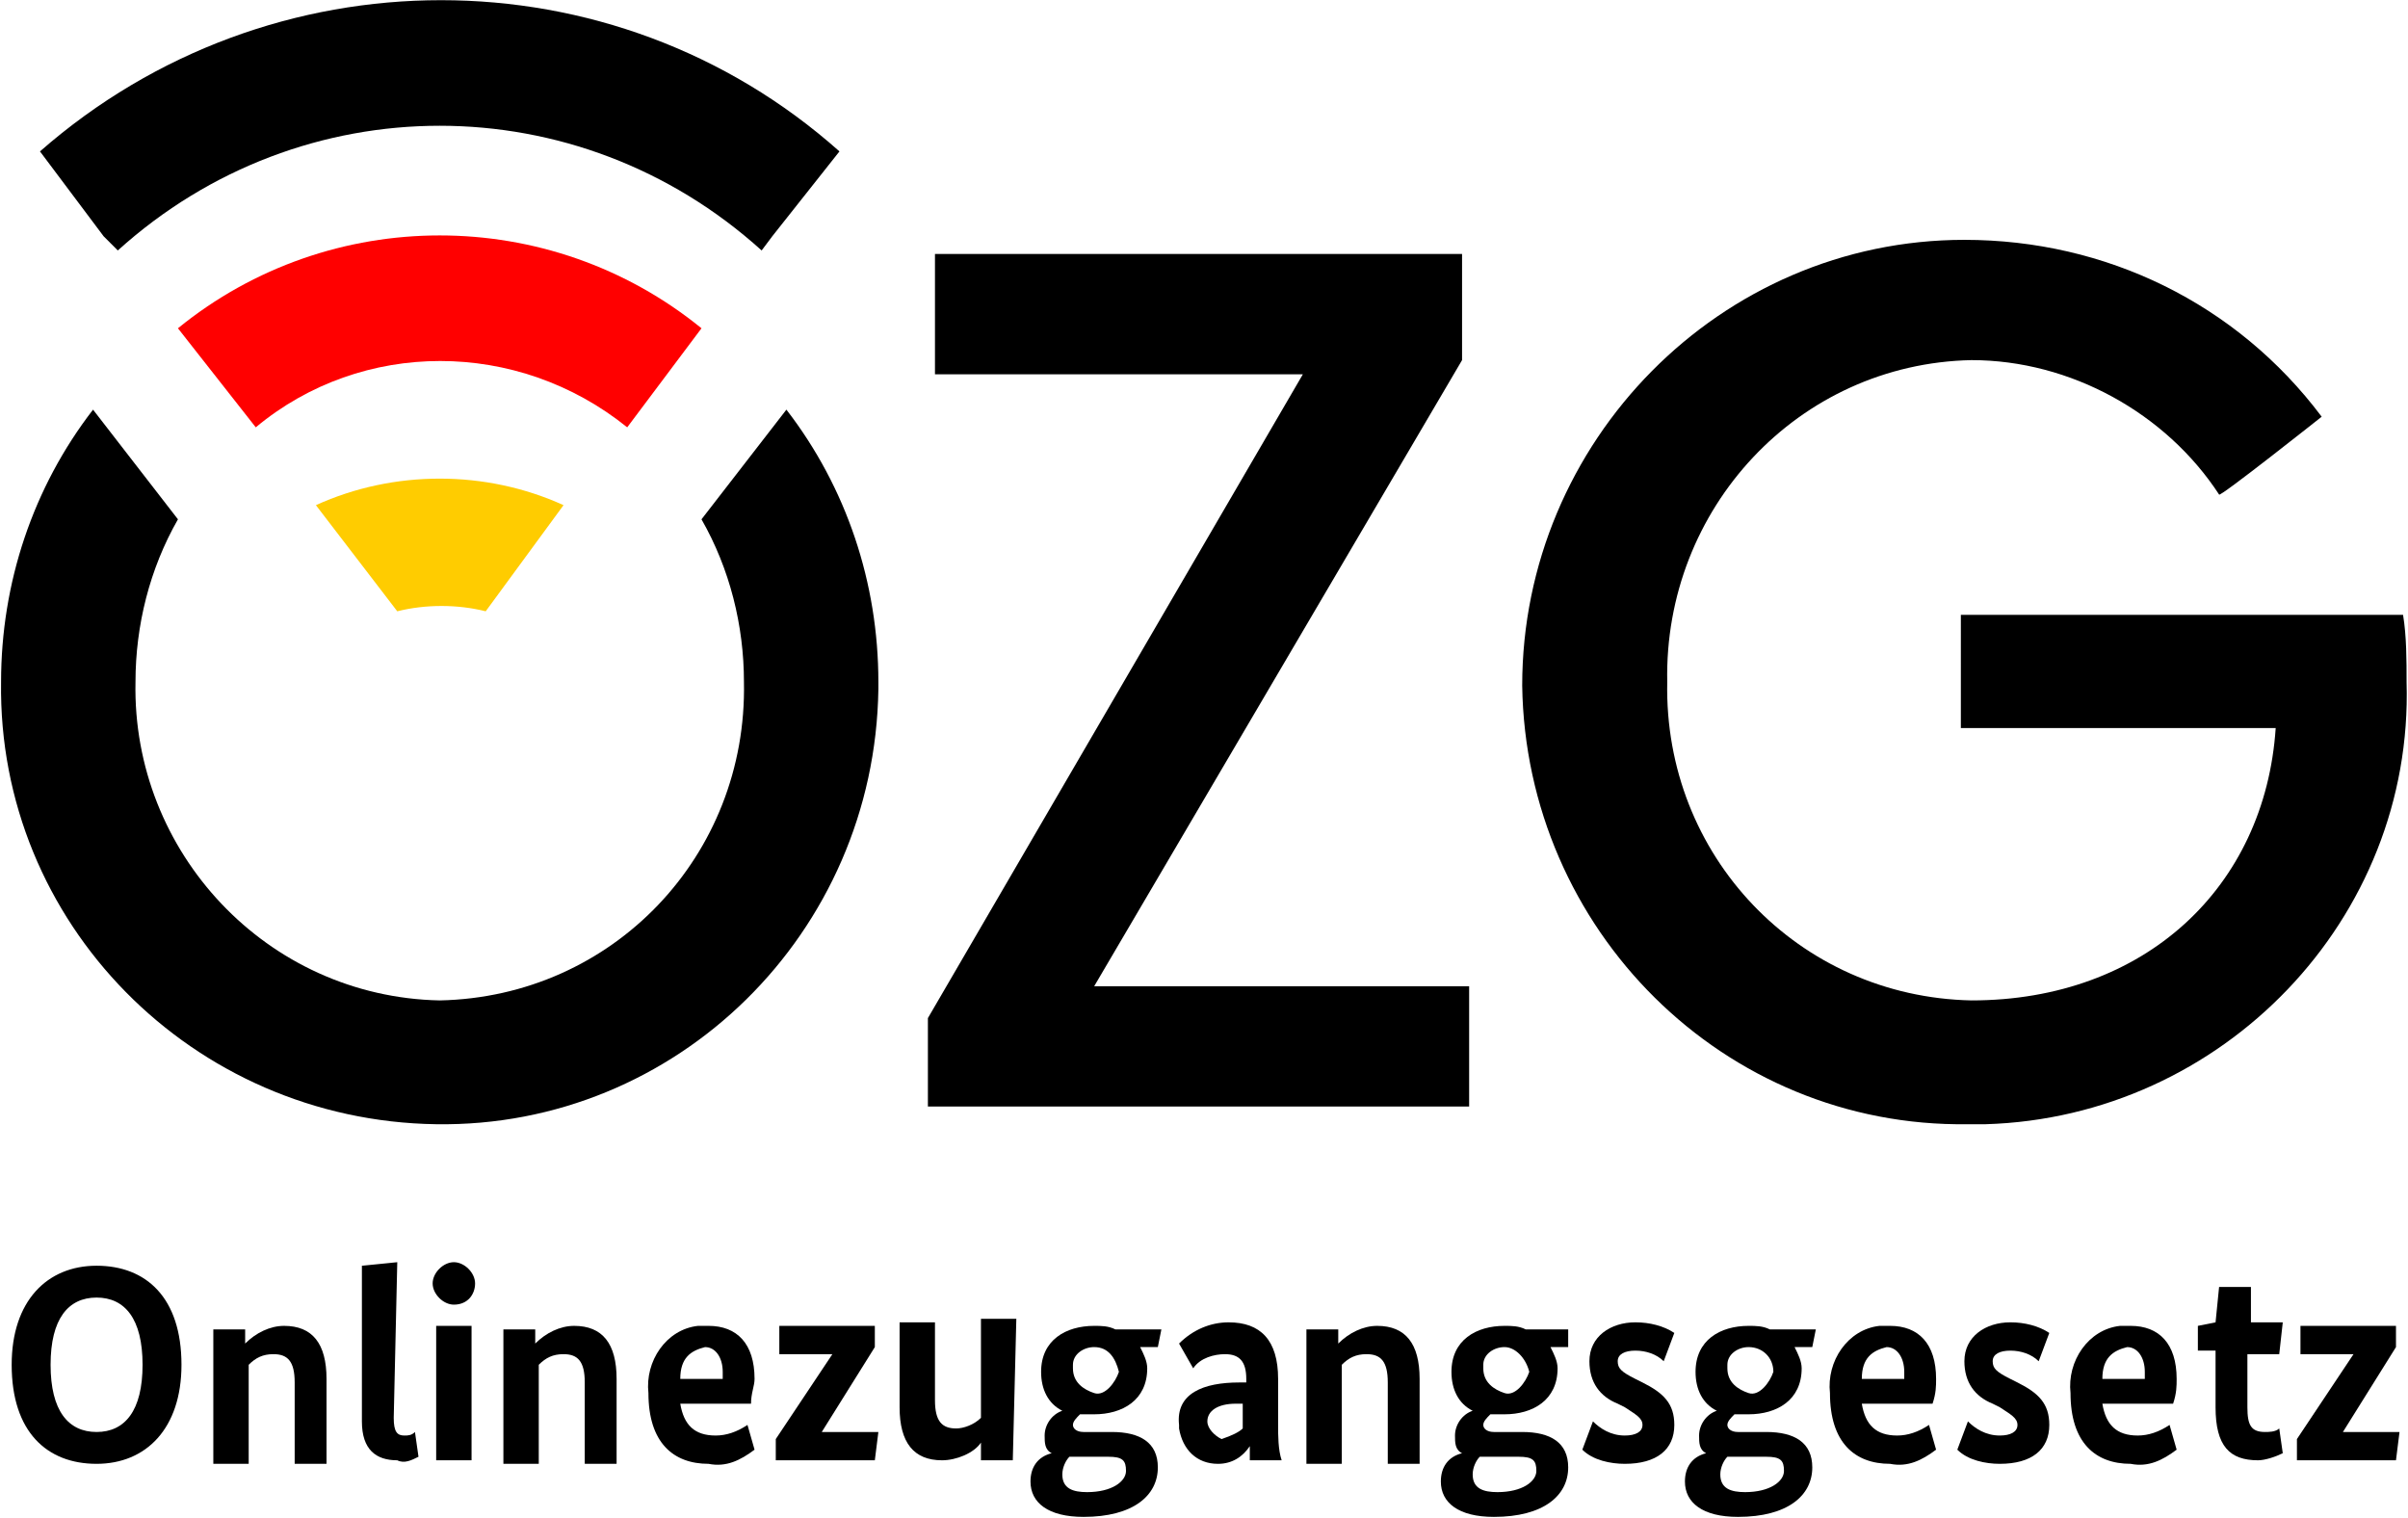
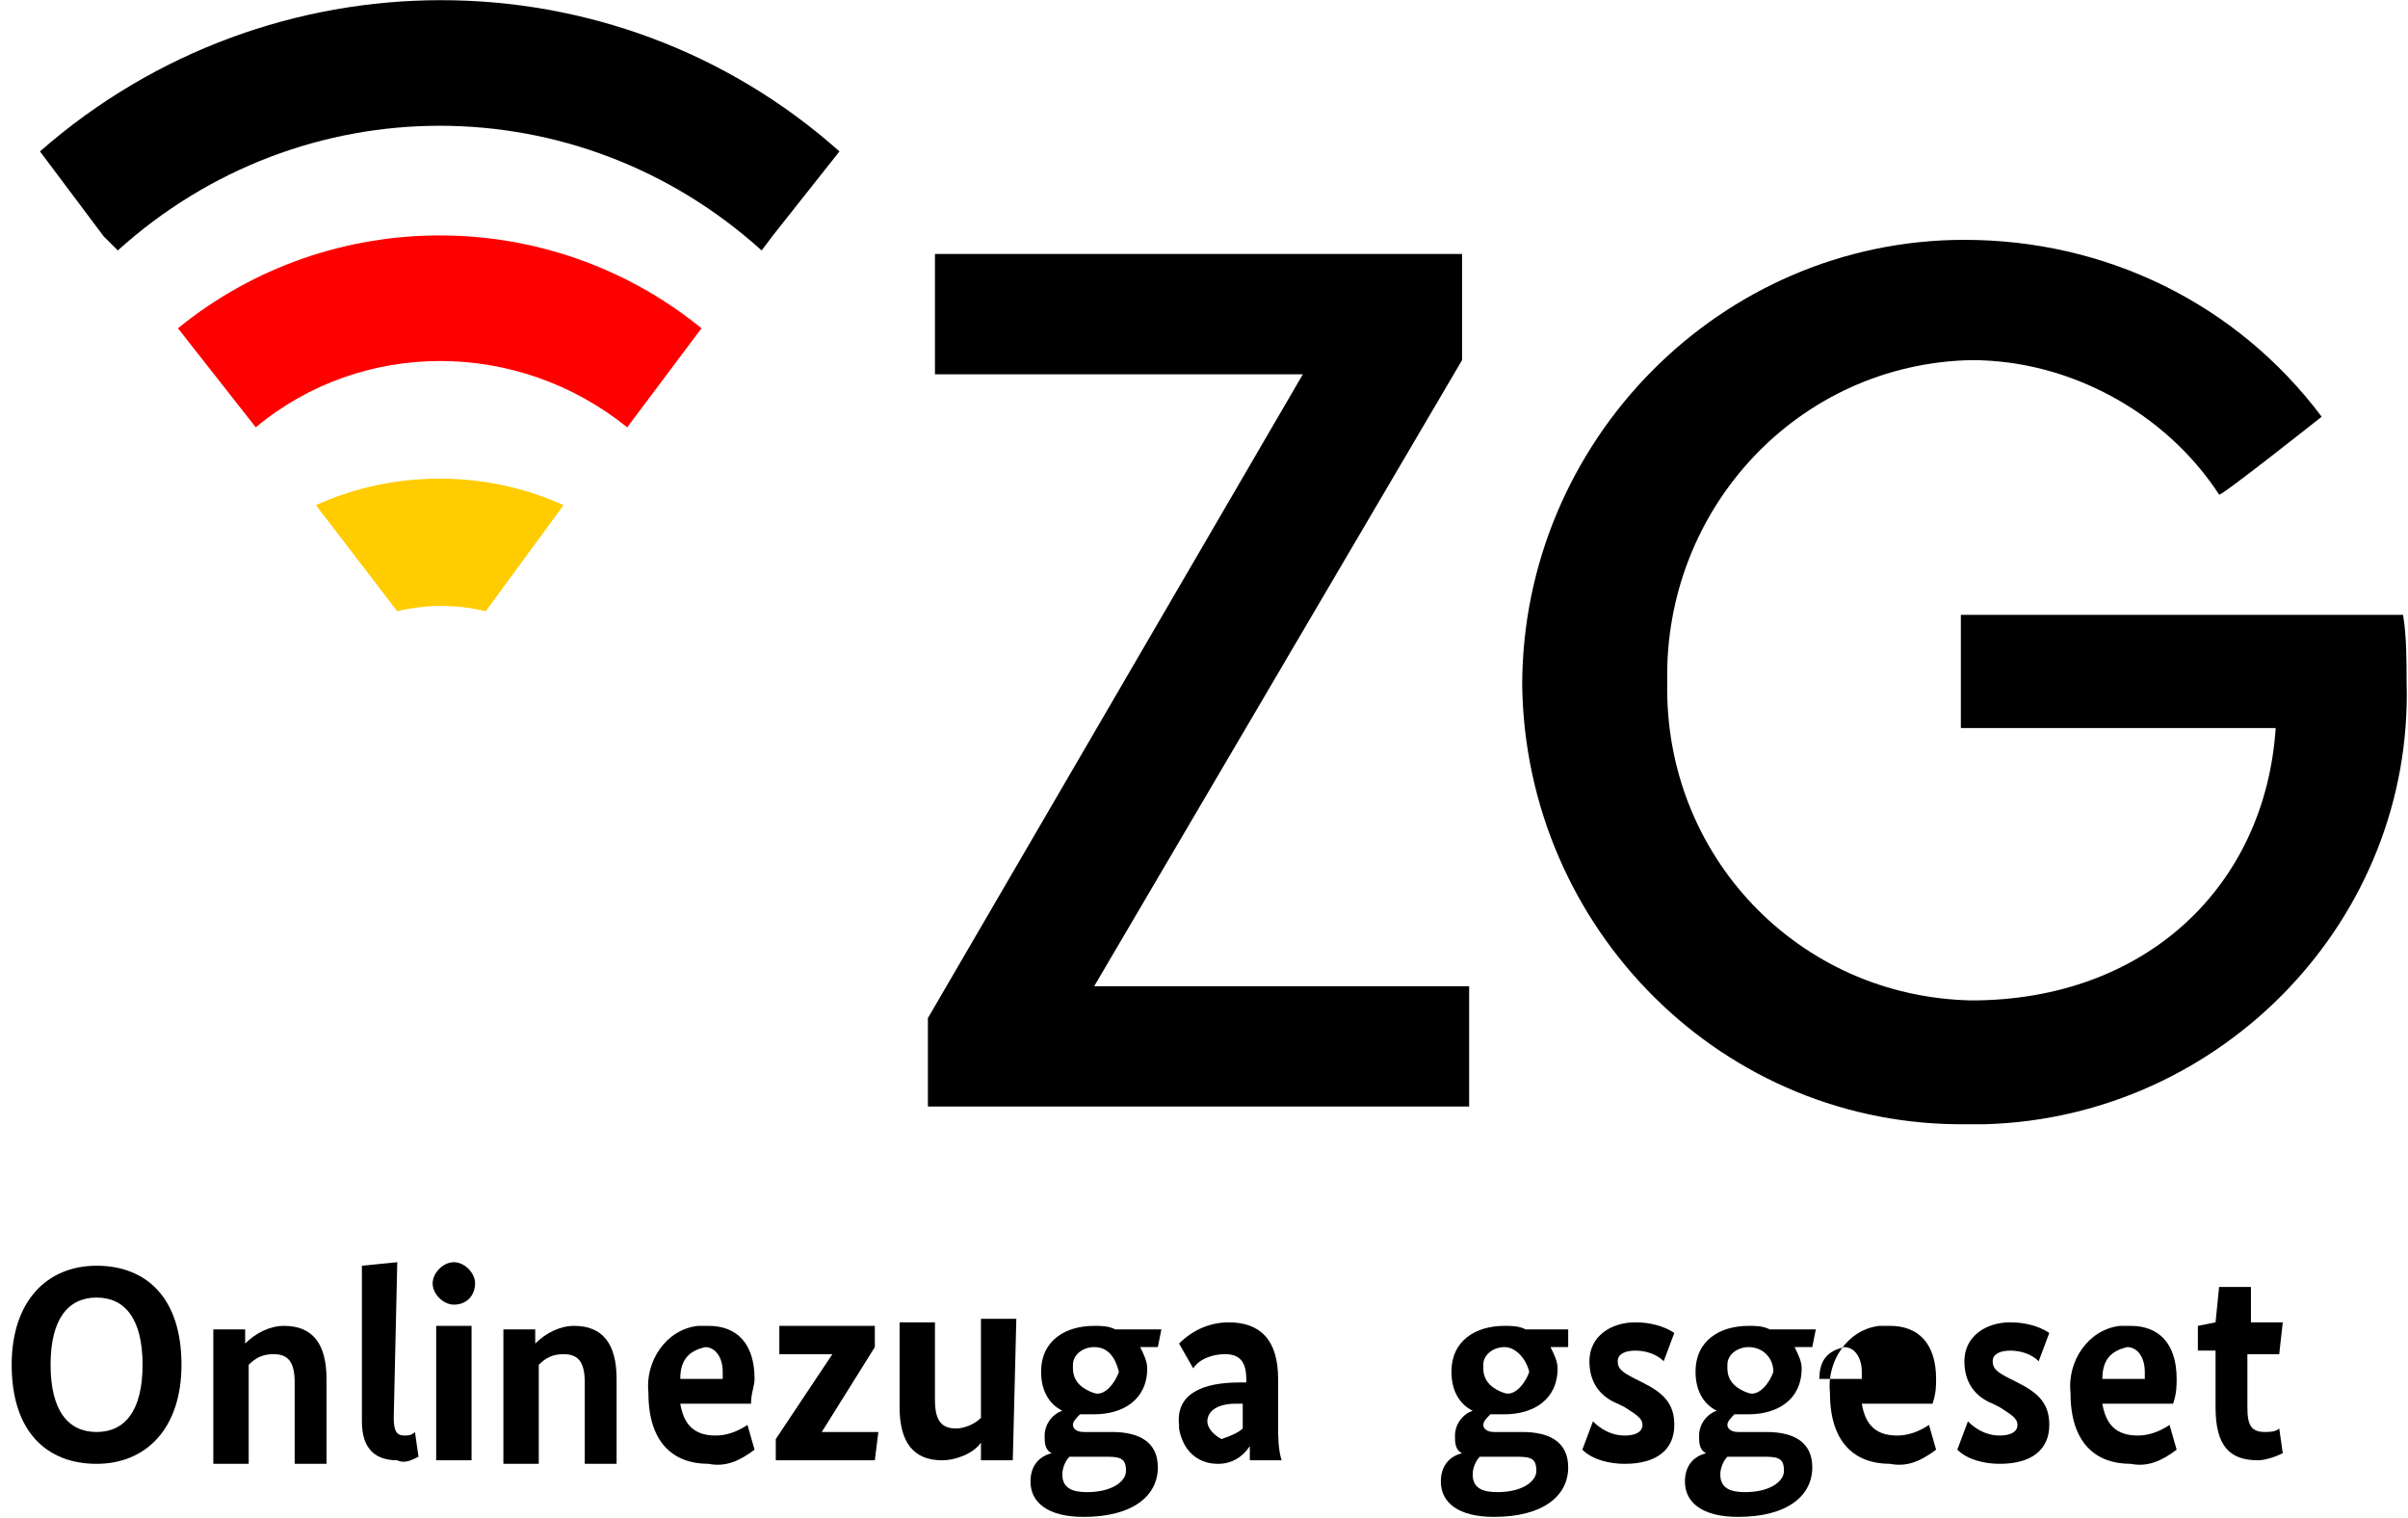
<svg xmlns="http://www.w3.org/2000/svg" enable-background="new 0 0 117.4 86.1" viewBox="24.67 18.22 68.07 42.9">
  <path d="m27.4 59.6c-1.4 0-2.4-.9-2.4-2.8 0-1.8 1-2.8 2.4-2.8s2.4.9 2.4 2.8c0 1.8-1 2.8-2.4 2.8zm0-4.7c-.8 0-1.3.6-1.3 1.9s.5 1.9 1.3 1.9 1.3-.6 1.3-1.9-.5-1.9-1.3-1.9z" />
  <path d="m33 59.5v-2.2c0-.6-.2-.8-.6-.8-.3 0-.5.1-.7.3v2.8h-1v-3.8h.9v.4c.3-.3.7-.5 1.1-.5.8 0 1.2.5 1.2 1.5v2.4h-.9z" />
  <path d="m35.8 58.3c0 .4.1.5.3.5.1 0 .2 0 .3-.1l.1.7c-.2.1-.4.2-.6.1-.6 0-1-.3-1-1.1v-4.4l1-.1z" />
  <path d="m37.5 55.1c-.3 0-.6-.3-.6-.6s.3-.6.6-.6.6.3.6.6-.2.6-.6.6c.1 0 .1 0 0 0zm.5 4.4h-1v-3.8h1z" />
  <path d="m41.2 59.5v-2.2c0-.6-.2-.8-.6-.8-.3 0-.5.1-.7.3v2.8h-1v-3.8h.9v.4c.3-.3.7-.5 1.1-.5.8 0 1.2.5 1.2 1.5v2.4h-.9z" />
  <path d="m45.9 57.9h-2c.1.6.4.9 1 .9.3 0 .6-.1.9-.3l.2.7c-.4.3-.8.5-1.3.4-1 0-1.7-.6-1.7-2-.1-.9.5-1.8 1.4-1.9h.3c.8 0 1.3.5 1.3 1.5 0 .2-.1.4-.1.7zm-2-.7h1.2c0-.1 0-.1 0-.2 0-.4-.2-.7-.5-.7-.4.1-.7.3-.7.9z" />
  <path d="m49.4 56.3-1.5 2.4h1.6l-.1.8h-2.8v-.6l1.6-2.4h-1.5v-.8h2.7z" />
  <path d="m53.3 59.5h-.9v-.5c-.2.3-.7.5-1.1.5-.8 0-1.2-.5-1.2-1.5v-2.4h1v2.2c0 .6.2.8.6.8.2 0 .5-.1.7-.3v-2.8h1z" />
  <path d="m57.4 56.3h-.5c.1.2.2.4.2.6 0 .9-.7 1.3-1.5 1.3-.1 0-.2 0-.4 0-.1.1-.2.2-.2.3s.1.2.3.2h.8c.8 0 1.3.3 1.3 1 0 .8-.7 1.4-2.1 1.4-1 0-1.5-.4-1.5-1 0-.4.2-.7.6-.8-.2-.1-.2-.3-.2-.5 0-.3.2-.6.5-.7-.4-.2-.6-.6-.6-1.1 0-.9.7-1.3 1.5-1.3.2 0 .4 0 .6.1h1.3zm-2.5 3.1c-.1.1-.2.3-.2.5 0 .4.3.5.7.5.7 0 1.1-.3 1.1-.6s-.1-.4-.5-.4h-.8c-.1 0-.2 0-.3 0zm.7-3.1c-.3 0-.6.2-.6.5v.1c0 .4.3.6.6.7s.6-.3.7-.6c-.1-.4-.3-.7-.7-.7z" />
  <path d="m59.7 57.3h.2v-.1c0-.5-.2-.7-.6-.7-.3 0-.7.1-.9.4l-.4-.7c.4-.4.9-.6 1.4-.6.9 0 1.4.5 1.4 1.6v1.3c0 .3 0 .7.1 1h-.9c0-.1 0-.3 0-.4-.2.3-.5.5-.9.5-.6 0-1-.4-1.1-1v-.1c-.1-.9.7-1.2 1.7-1.2zm.1 1.3v-.7h-.2c-.5 0-.8.2-.8.5 0 .2.2.4.4.5.3-.1.5-.2.6-.3z" />
-   <path d="m63.9 59.5v-2.2c0-.6-.2-.8-.6-.8-.3 0-.5.1-.7.3v2.8h-1v-3.8h.9v.4c.3-.3.7-.5 1.1-.5.8 0 1.2.5 1.2 1.5v2.4h-.9z" />
  <path d="m69 56.3h-.5c.1.2.2.4.2.6 0 .9-.7 1.3-1.5 1.3-.1 0-.2 0-.4 0-.1.1-.2.2-.2.3s.1.2.3.2h.8c.8 0 1.3.3 1.3 1 0 .8-.7 1.4-2.1 1.4-1 0-1.5-.4-1.5-1 0-.4.2-.7.6-.8-.2-.1-.2-.3-.2-.5 0-.3.2-.6.5-.7-.4-.2-.6-.6-.6-1.1 0-.9.7-1.3 1.5-1.3.2 0 .4 0 .6.1h1.2zm-2.5 3.1c-.1.1-.2.3-.2.5 0 .4.3.5.7.5.7 0 1.1-.3 1.1-.6s-.1-.4-.5-.4h-.8c-.1 0-.2 0-.3 0zm.7-3.1c-.3 0-.6.2-.6.5v.1c0 .4.3.6.6.7s.6-.3.7-.6c-.1-.4-.4-.7-.7-.7z" />
  <path d="m71.7 56.7c-.2-.2-.5-.3-.8-.3s-.5.1-.5.3.1.3.5.5l.2.1c.6.3.9.6.9 1.2 0 .7-.5 1.1-1.4 1.1-.4 0-.9-.1-1.2-.4l.3-.8c.2.2.5.4.9.4.3 0 .5-.1.5-.3s-.2-.3-.5-.5l-.2-.1c-.5-.2-.8-.6-.8-1.2 0-.7.6-1.1 1.3-1.1.4 0 .8.1 1.1.3z" />
  <path d="m75.9 56.3h-.5c.1.2.2.4.2.6 0 .9-.7 1.3-1.5 1.3-.1 0-.2 0-.4 0-.1.1-.2.2-.2.3s.1.2.3.2h.8c.8 0 1.3.3 1.3 1 0 .8-.7 1.4-2.1 1.4-1 0-1.5-.4-1.5-1 0-.4.2-.7.6-.8-.2-.1-.2-.3-.2-.5 0-.3.2-.6.5-.7-.4-.2-.6-.6-.6-1.1 0-.9.7-1.3 1.5-1.3.2 0 .4 0 .6.1h1.3zm-2.4 3.1c-.1.1-.2.3-.2.5 0 .4.3.5.7.5.7 0 1.1-.3 1.1-.6s-.1-.4-.5-.4h-.8c-.2 0-.3 0-.3 0zm.6-3.1c-.3 0-.6.2-.6.5v.1c0 .4.3.6.6.7s.6-.3.7-.6c0-.4-.3-.7-.7-.7z" />
-   <path d="m79.3 57.9h-2c.1.6.4.9 1 .9.3 0 .6-.1.9-.3l.2.7c-.4.3-.8.5-1.3.4-1 0-1.7-.6-1.7-2-.1-.9.5-1.8 1.4-1.9h.3c.8 0 1.3.5 1.3 1.5 0 .2 0 .4-.1.7zm-2-.7h1.2c0-.1 0-.1 0-.2 0-.4-.2-.7-.5-.7-.4.1-.7.3-.7.9z" />
+   <path d="m79.3 57.9h-2c.1.6.4.9 1 .9.3 0 .6-.1.9-.3l.2.7c-.4.3-.8.5-1.3.4-1 0-1.7-.6-1.7-2-.1-.9.5-1.8 1.4-1.9h.3c.8 0 1.3.5 1.3 1.5 0 .2 0 .4-.1.7zm-2-.7c0-.1 0-.1 0-.2 0-.4-.2-.7-.5-.7-.4.1-.7.3-.7.9z" />
  <path d="m82.3 56.7c-.2-.2-.5-.3-.8-.3s-.5.1-.5.3.1.3.5.5l.2.1c.6.3.9.6.9 1.2 0 .7-.5 1.1-1.4 1.1-.4 0-.9-.1-1.2-.4l.3-.8c.2.2.5.4.9.4.3 0 .5-.1.5-.3s-.2-.3-.5-.5l-.2-.1c-.5-.2-.8-.6-.8-1.2 0-.7.6-1.1 1.3-1.1.4 0 .8.1 1.1.3z" />
  <path d="m86.1 57.9h-2c.1.6.4.9 1 .9.3 0 .6-.1.9-.3l.2.7c-.4.3-.8.5-1.3.4-1 0-1.7-.6-1.7-2-.1-.9.5-1.8 1.4-1.9h.3c.8 0 1.3.5 1.3 1.5 0 .2 0 .4-.1.7zm-2-.7h1.2c0-.1 0-.1 0-.2 0-.4-.2-.7-.5-.7-.4.1-.7.3-.7.9z" />
  <path d="m89.1 56.5h-.9v1.5c0 .5.1.7.5.7.1 0 .3 0 .4-.1l.1.7c-.2.1-.5.2-.7.2-.8 0-1.2-.4-1.2-1.5v-1.6h-.5v-.7l.5-.1.1-1h.9v1h.9z" />
-   <path d="m92.4 56.3-1.5 2.4h1.6l-.1.8h-2.8v-.6l1.6-2.4h-1.5v-.8h2.7z" />
-   <path d="m44.5 32.9c.8 1.4 1.2 3 1.2 4.6.1 4.9-3.7 8.9-8.6 9-4.9-.1-8.7-4.2-8.6-9 0-1.6.4-3.2 1.2-4.6l-2.4-3.1c-1.7 2.2-2.6 4.9-2.6 7.7-.1 6.8 5.4 12.4 12.3 12.5 6.8.1 12.4-5.4 12.5-12.3 0-.1 0-.1 0-.2 0-2.8-.9-5.5-2.6-7.7z" />
  <path d="m80.1 35.6h12.5c.1.6.1 1.3.1 1.9.2 6.7-5.2 12.3-11.9 12.5-.2 0-.3 0-.5 0-6.9.1-12.5-5.5-12.6-12.4 0-6.9 5.6-12.6 12.5-12.6 4 0 7.7 1.8 10.1 5 0 0-2.9 2.3-2.9 2.2-1.5-2.3-4.2-3.8-7-3.8-4.9.1-8.7 4.2-8.6 9.1-.1 4.9 3.7 8.9 8.6 9 4.9 0 8.3-3.2 8.6-7.7h-8.9z" />
  <path d="m55.6 46.1h10.6v3.4h-15.3v-2.5l10.6-18.2h-10.4v-3.4h14.9v3z" />
  <path d="m46.5 24.9 1.9-2.4c-6.4-5.7-16.1-5.7-22.6 0l1.8 2.4.4.4c5.2-4.7 13-4.7 18.2 0z" />
  <path d="m44.5 27.5c-4.3-3.5-10.5-3.5-14.8 0l2.2 2.8c3-2.5 7.4-2.5 10.5 0z" fill="#f00" />
  <path d="m40.6 32.5c-2.2-1-4.8-1-7 0l2.3 3c.8-.2 1.7-.2 2.5 0z" fill="#fc0" />
</svg>